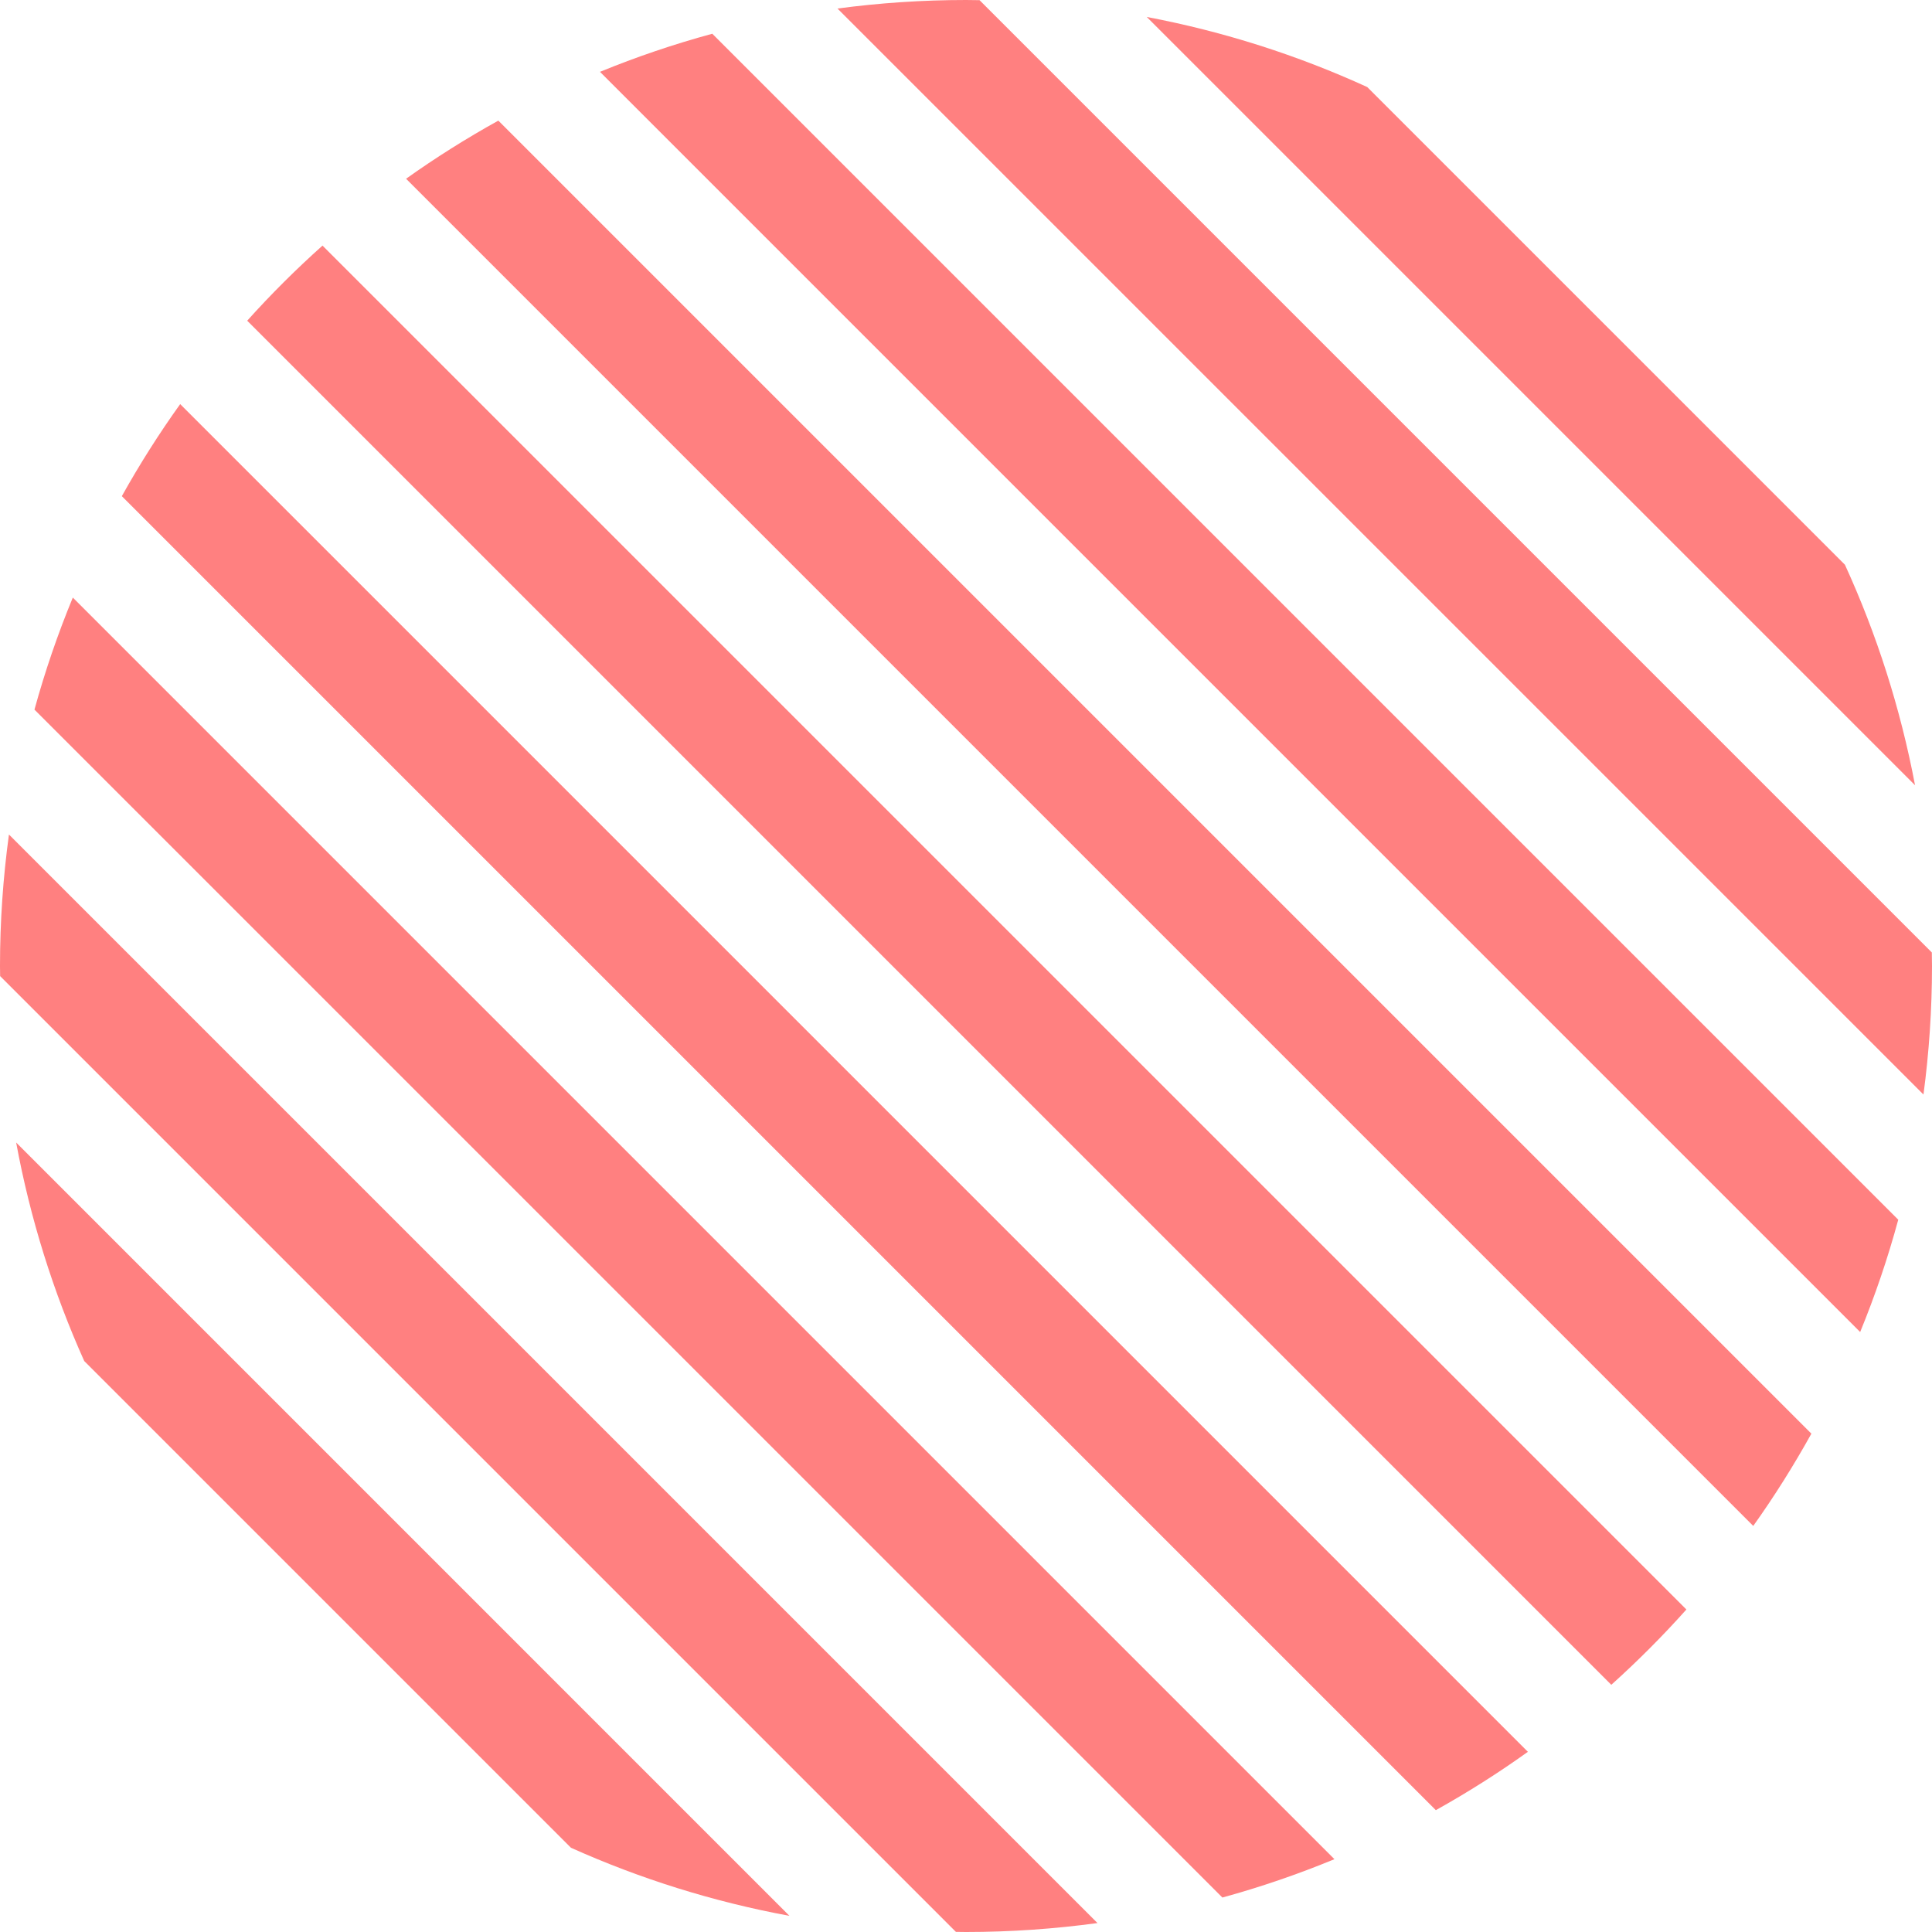
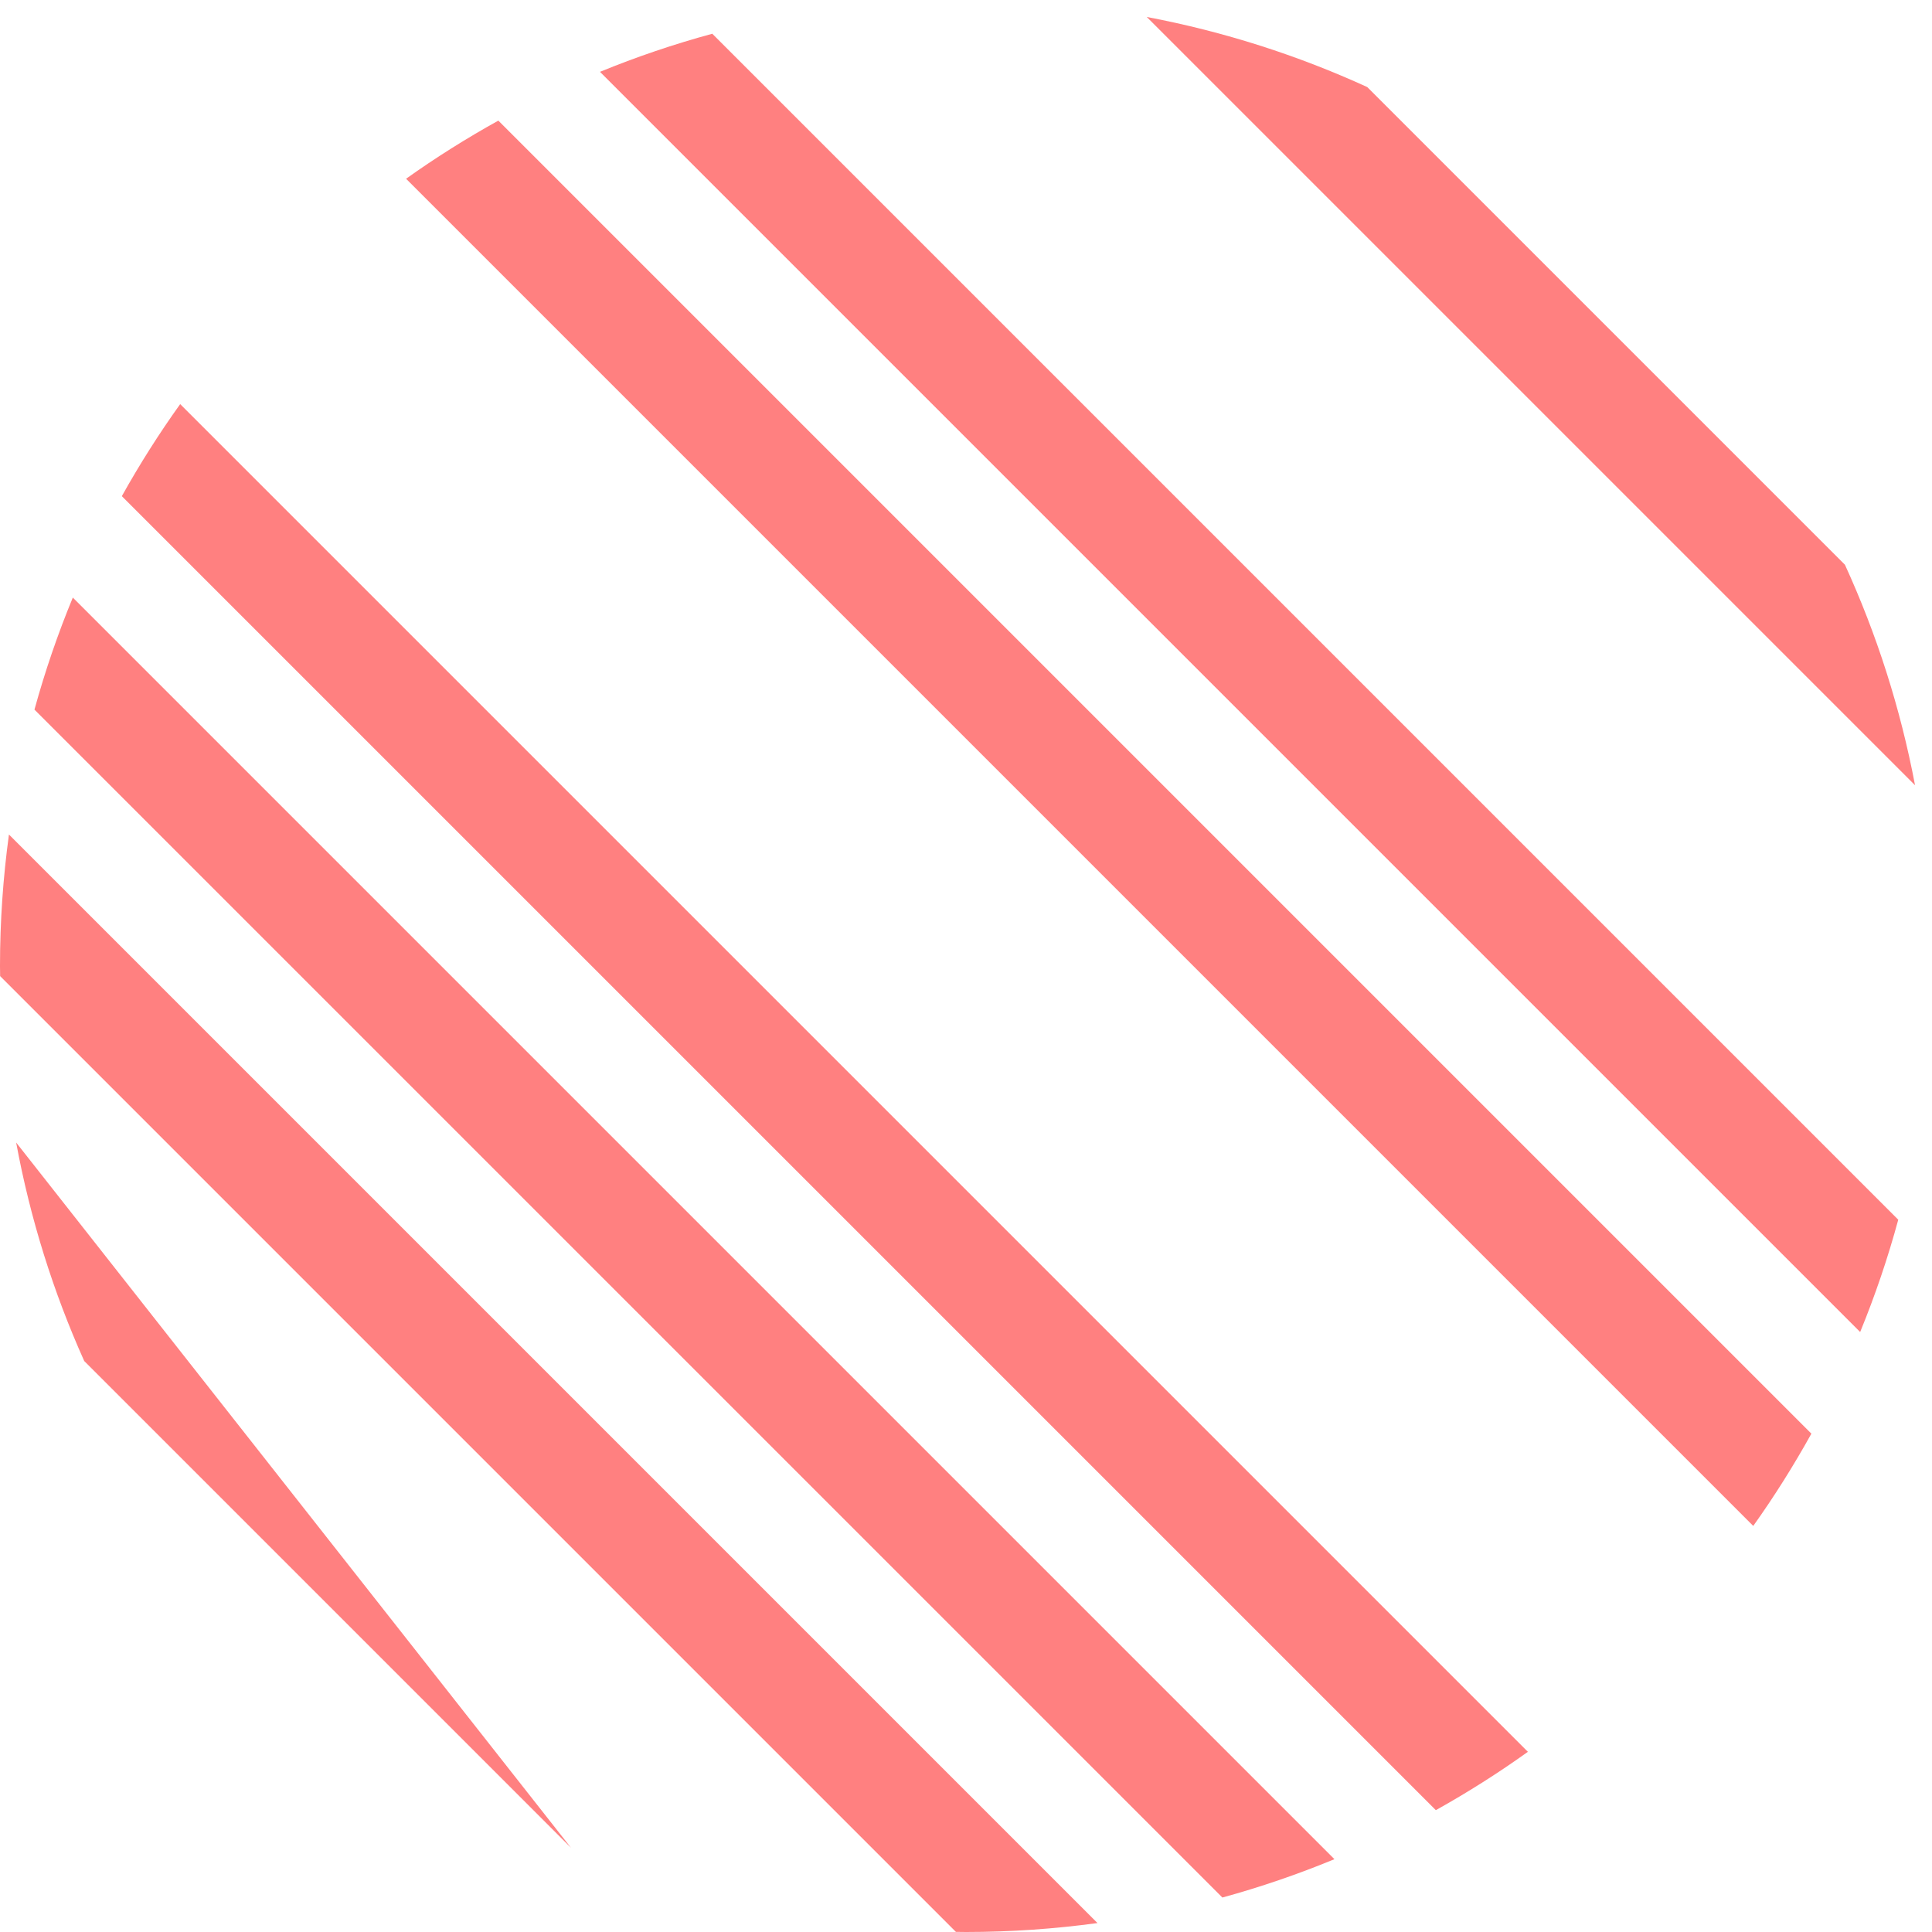
<svg xmlns="http://www.w3.org/2000/svg" fill="#ff8080" height="1000" preserveAspectRatio="xMidYMid meet" version="1" viewBox="0.0 0.0 1000.0 1000.0" width="1000" zoomAndPan="magnify">
  <g id="change1_1">
    <path d="M 954.934 292.305 L 707.691 45.066 C 671.73 28.621 633.48 16.336 593.551 8.773 L 991.223 406.449 C 983.668 366.52 971.379 328.27 954.934 292.305" fill="inherit" />
-     <path d="M 999.91 492.988 L 507.012 0.09 C 504.676 0.059 502.344 0 500 0 C 477.445 0 455.246 1.52 433.48 4.414 L 995.586 566.52 C 998.48 544.754 1000 522.555 1000 500 C 1000 497.656 999.941 495.324 999.91 492.988" fill="inherit" />
    <path d="M 310.543 37.18 L 962.816 689.453 C 970.535 670.625 977.133 651.223 982.535 631.32 L 368.68 17.465 C 348.777 22.867 329.375 29.465 310.543 37.18" fill="inherit" />
    <path d="M 210.18 92.52 L 907.48 789.82 C 918.379 774.52 928.414 758.566 937.566 742.059 L 257.941 62.43 C 241.43 71.586 225.477 81.621 210.18 92.52" fill="inherit" />
-     <path d="M 127.949 165.996 L 834.004 872.051 C 847.66 859.777 860.637 846.762 872.875 833.07 L 166.93 127.125 C 153.238 139.363 140.223 152.336 127.949 165.996" fill="inherit" />
    <path d="M 63.062 256.812 L 743.188 936.938 C 759.66 927.746 775.574 917.668 790.836 906.734 L 93.262 209.164 C 82.332 224.426 72.254 240.336 63.062 256.812" fill="inherit" />
    <path d="M 17.836 367.297 L 632.703 982.16 C 652.559 976.711 671.918 970.066 690.703 962.309 L 37.691 309.297 C 29.934 328.082 23.289 347.441 17.836 367.297" fill="inherit" />
    <path d="M 0 500 C 0 501.746 0.047 503.484 0.066 505.23 L 494.77 999.934 C 496.516 999.953 498.25 1000 500 1000 C 523.09 1000 545.801 998.398 568.062 995.371 L 4.629 431.941 C 1.598 454.199 0 476.91 0 500" fill="inherit" />
-     <path d="M 43.598 704.469 L 295.531 956.402 C 331.207 972.406 369.105 984.344 408.625 991.641 L 8.359 591.371 C 15.656 630.895 27.59 668.789 43.598 704.469" fill="inherit" />
+     <path d="M 43.598 704.469 L 295.531 956.402 L 8.359 591.371 C 15.656 630.895 27.59 668.789 43.598 704.469" fill="inherit" />
  </g>
</svg>